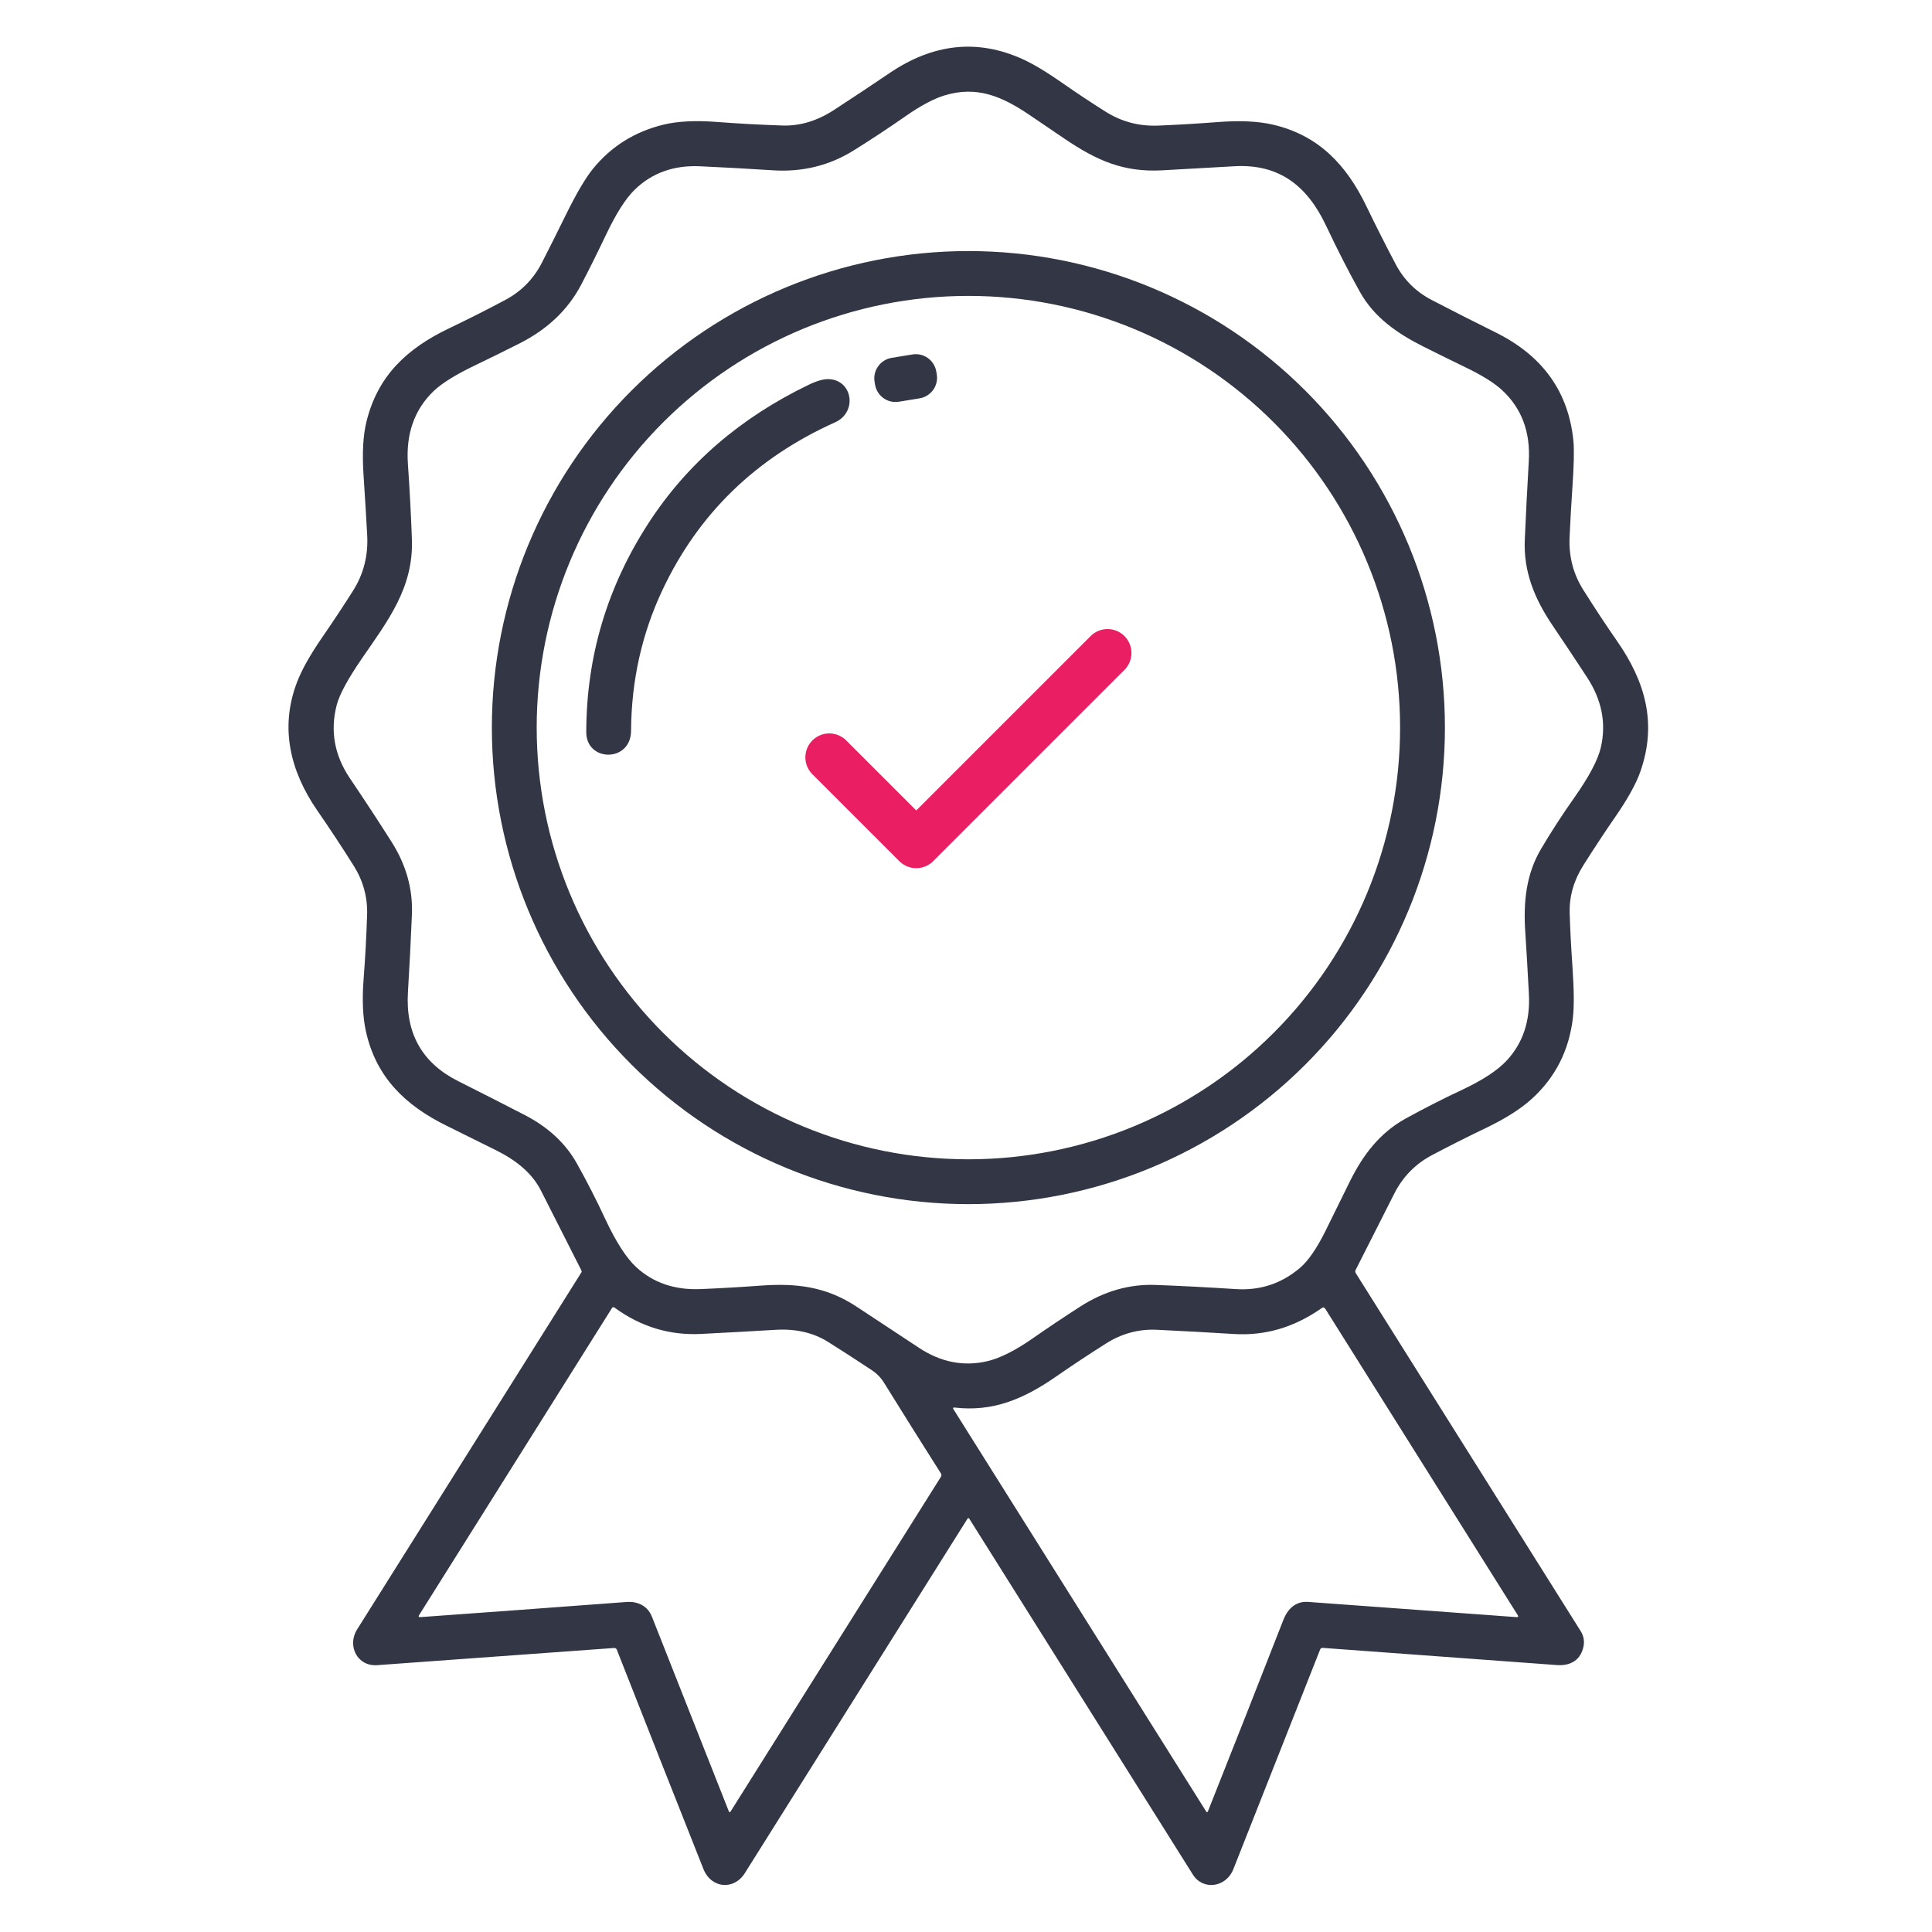
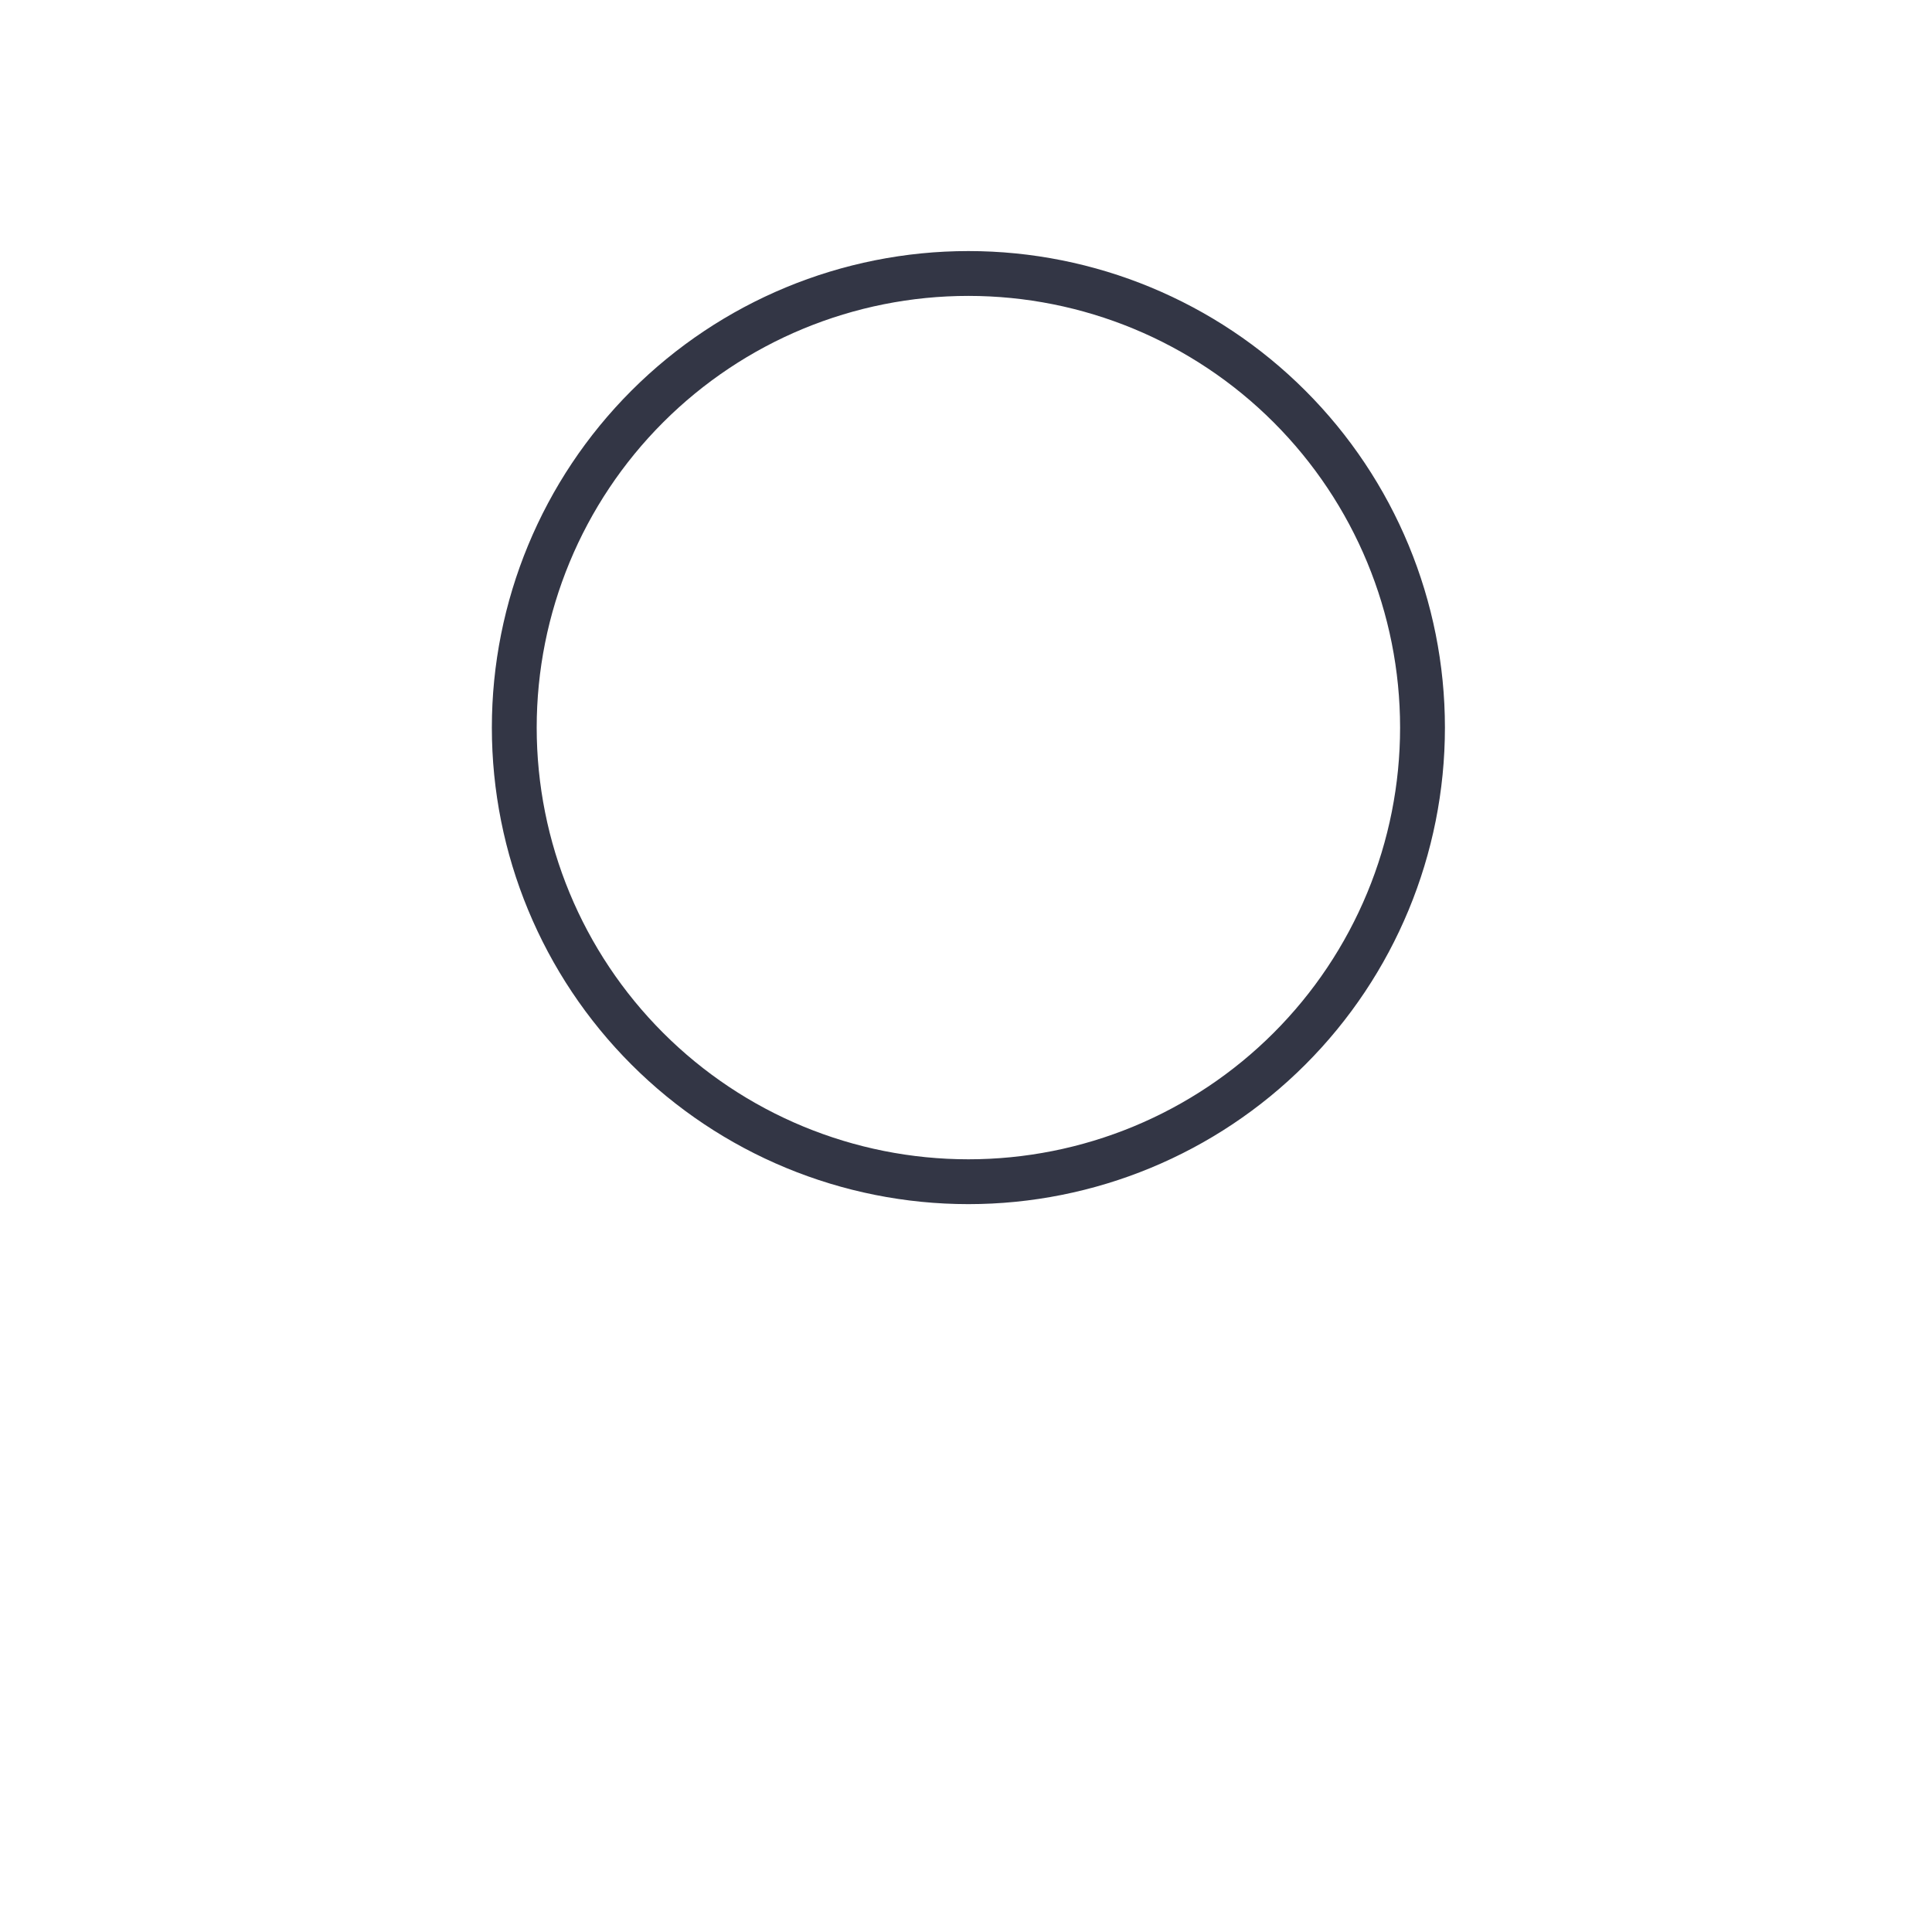
<svg xmlns="http://www.w3.org/2000/svg" width="101" height="101" viewBox="0 0 101 101" fill="none">
-   <path d="M50.667 79.386C50.663 79.379 50.657 79.373 50.65 79.369C50.642 79.365 50.634 79.362 50.625 79.362C50.617 79.362 50.609 79.365 50.601 79.369C50.594 79.373 50.588 79.379 50.583 79.386C46.671 85.614 42.788 91.793 38.937 97.924C38.373 98.824 37.181 98.736 36.771 97.701C35.273 93.925 33.764 90.104 32.244 86.238C32.233 86.211 32.214 86.188 32.189 86.173C32.164 86.158 32.136 86.15 32.107 86.152C28.034 86.449 23.906 86.748 19.722 87.05C18.677 87.127 18.134 86.037 18.667 85.185C22.456 79.157 26.363 72.937 30.388 66.527C30.412 66.491 30.413 66.453 30.394 66.414C29.704 65.057 29 63.668 28.283 62.248C27.8 61.291 26.941 60.634 25.921 60.127C25.068 59.702 24.213 59.278 23.355 58.855C21.173 57.783 19.662 56.308 19.13 53.922C18.968 53.191 18.926 52.296 19.005 51.236C19.095 50.058 19.157 48.919 19.191 47.82C19.22 46.903 18.986 46.05 18.492 45.261C17.876 44.281 17.242 43.319 16.589 42.375C15.164 40.31 14.624 38.041 15.519 35.685C15.766 35.033 16.205 34.248 16.835 33.332C17.42 32.483 17.962 31.664 18.46 30.877C19.01 30.007 19.255 29.035 19.195 27.963C19.139 26.95 19.075 25.897 19.003 24.804C18.93 23.681 18.981 22.763 19.156 22.05C19.74 19.66 21.259 18.226 23.462 17.172C24.499 16.675 25.485 16.177 26.421 15.677C27.253 15.233 27.887 14.589 28.322 13.746C28.711 12.988 29.124 12.164 29.56 11.275C30.12 10.134 30.6 9.317 30.999 8.824C31.95 7.653 33.18 6.884 34.689 6.515C35.423 6.337 36.351 6.29 37.472 6.375C38.619 6.462 39.763 6.524 40.904 6.562C41.82 6.592 42.719 6.321 43.601 5.748C44.606 5.093 45.57 4.453 46.492 3.828C48.778 2.273 51.095 2.025 53.443 3.084C54.008 3.338 54.722 3.767 55.585 4.371C56.294 4.866 57.033 5.356 57.802 5.841C58.638 6.366 59.557 6.608 60.558 6.566C61.604 6.522 62.641 6.46 63.669 6.381C64.813 6.292 65.77 6.337 66.54 6.515C68.91 7.066 70.376 8.586 71.439 10.795C71.915 11.783 72.423 12.787 72.96 13.808C73.391 14.626 74.016 15.249 74.835 15.677C75.889 16.226 77.01 16.795 78.199 17.384C80.656 18.603 82.008 20.498 82.255 23.068C82.3 23.529 82.279 24.366 82.195 25.578C82.141 26.356 82.094 27.193 82.054 28.088C82.008 29.091 82.247 30.008 82.769 30.836C83.398 31.833 83.983 32.719 84.523 33.494C86.017 35.633 86.638 37.822 85.751 40.345C85.529 40.978 85.093 41.763 84.445 42.701C83.891 43.502 83.333 44.349 82.769 45.244C82.27 46.034 82.034 46.865 82.06 47.736C82.083 48.564 82.131 49.492 82.203 50.521C82.287 51.732 82.295 52.63 82.226 53.217C82.027 54.916 81.31 56.326 80.076 57.447C79.495 57.974 78.695 58.482 77.675 58.97C76.692 59.442 75.755 59.914 74.863 60.386C73.989 60.85 73.33 61.523 72.886 62.406C72.226 63.716 71.554 65.043 70.871 66.386C70.841 66.446 70.843 66.504 70.878 66.56C74.851 72.879 78.769 79.115 82.632 85.267C82.808 85.547 82.85 85.851 82.757 86.177C82.57 86.847 82.031 87.091 81.388 87.045C77.37 86.749 73.286 86.45 69.136 86.146C69.111 86.144 69.086 86.151 69.065 86.165C69.043 86.178 69.027 86.198 69.017 86.222C67.535 89.97 66.022 93.802 64.476 97.718C64.103 98.664 62.896 98.851 62.359 97.996C58.458 91.789 54.561 85.586 50.667 79.386ZM27.152 17.957C26.313 18.38 25.531 18.765 24.806 19.113C23.794 19.599 23.075 20.049 22.648 20.465C21.657 21.431 21.216 22.692 21.324 24.25C21.419 25.617 21.488 26.931 21.533 28.193C21.624 30.732 20.267 32.461 18.908 34.441C18.185 35.496 17.751 36.297 17.607 36.843C17.249 38.202 17.48 39.487 18.3 40.699C19.078 41.851 19.802 42.957 20.474 44.017C21.236 45.219 21.589 46.485 21.533 47.816C21.474 49.234 21.405 50.584 21.326 51.867C21.193 54.022 22.068 55.573 23.953 56.519C25.136 57.114 26.294 57.703 27.425 58.287C28.657 58.922 29.568 59.769 30.16 60.828C30.689 61.774 31.182 62.737 31.636 63.715C32.197 64.916 32.737 65.757 33.255 66.238C34.148 67.064 35.276 67.448 36.638 67.39C37.706 67.345 38.74 67.285 39.742 67.211C41.66 67.068 43.199 67.269 44.773 68.304C45.83 68.998 46.917 69.715 48.035 70.455C49.18 71.214 50.373 71.449 51.613 71.16C52.288 71.002 53.1 70.591 54.046 69.927C54.761 69.427 55.569 68.887 56.47 68.306C57.724 67.498 59.045 67.12 60.433 67.174C61.796 67.226 63.186 67.298 64.601 67.39C65.865 67.474 66.981 67.108 67.947 66.293C68.384 65.924 68.832 65.278 69.29 64.355C69.734 63.459 70.153 62.61 70.546 61.806C71.24 60.386 72.13 59.224 73.472 58.482C74.462 57.937 75.438 57.439 76.4 56.99C77.488 56.481 78.273 55.969 78.755 55.455C79.609 54.543 80 53.383 79.927 51.972C79.863 50.747 79.8 49.667 79.738 48.732C79.63 47.15 79.785 45.695 80.564 44.377C81.081 43.5 81.655 42.614 82.287 41.718C83.078 40.596 83.547 39.707 83.693 39.052C83.977 37.796 83.735 36.582 82.968 35.41C82.361 34.481 81.758 33.574 81.158 32.687C80.226 31.31 79.638 29.881 79.712 28.216C79.771 26.856 79.841 25.488 79.921 24.113C80.012 22.582 79.548 21.343 78.527 20.398C78.119 20.02 77.483 19.623 76.617 19.205C75.917 18.866 75.183 18.504 74.413 18.119C73.023 17.42 71.833 16.586 71.095 15.263C70.513 14.222 69.923 13.067 69.324 11.8C68.355 9.75 66.906 8.556 64.527 8.691C63.212 8.767 61.956 8.838 60.761 8.904C58.745 9.015 57.339 8.398 55.642 7.246C55.039 6.837 54.438 6.429 53.837 6.021C52.384 5.035 51.068 4.468 49.365 4.992C48.797 5.168 48.123 5.528 47.341 6.074C46.471 6.681 45.571 7.275 44.64 7.857C43.363 8.657 41.945 9.005 40.386 8.902C39.149 8.821 37.887 8.752 36.599 8.693C35.223 8.629 34.081 9.039 33.173 9.924C32.706 10.38 32.207 11.166 31.677 12.281C31.242 13.196 30.811 14.064 30.382 14.884C29.696 16.193 28.619 17.217 27.152 17.957ZM32.751 83.748C33.343 83.703 33.861 83.957 34.081 84.517C35.473 88.043 36.815 91.439 38.105 94.703C38.108 94.711 38.114 94.718 38.121 94.723C38.128 94.728 38.136 94.732 38.145 94.732C38.153 94.733 38.162 94.732 38.169 94.728C38.177 94.724 38.183 94.718 38.187 94.711L49.189 77.203C49.205 77.176 49.214 77.145 49.214 77.113C49.213 77.082 49.204 77.051 49.187 77.025C48.208 75.483 47.218 73.905 46.216 72.289C46.053 72.026 45.843 71.808 45.585 71.636C44.708 71.054 43.943 70.56 43.29 70.152C42.516 69.668 41.604 69.457 40.556 69.519C39.261 69.596 37.964 69.668 36.667 69.734C35.01 69.82 33.498 69.362 32.13 68.361C32.073 68.319 32.026 68.328 31.99 68.386L21.913 84.429C21.863 84.509 21.884 84.545 21.978 84.539C25.421 84.291 29.012 84.028 32.751 83.748ZM67.091 84.685C67.326 84.084 67.755 83.697 68.386 83.744C72.348 84.034 75.979 84.299 79.277 84.539C79.368 84.545 79.389 84.51 79.341 84.433L69.283 68.421C69.233 68.343 69.171 68.331 69.095 68.384C67.667 69.39 66.135 69.841 64.501 69.738C63.164 69.655 61.82 69.581 60.468 69.517C59.527 69.474 58.643 69.714 57.816 70.236C56.94 70.791 56.071 71.366 55.21 71.963C53.494 73.154 51.882 73.822 49.876 73.58C49.868 73.579 49.859 73.581 49.851 73.584C49.844 73.588 49.837 73.594 49.832 73.601C49.828 73.608 49.825 73.617 49.825 73.626C49.825 73.634 49.827 73.643 49.831 73.65L63.062 94.711C63.066 94.718 63.072 94.724 63.08 94.727C63.087 94.731 63.096 94.733 63.104 94.732C63.112 94.732 63.12 94.729 63.127 94.724C63.133 94.719 63.139 94.712 63.142 94.705C64.469 91.369 65.785 88.029 67.091 84.685Z" fill="#333645" />
  <path d="M75.537 38.037C75.537 44.644 72.912 50.981 68.24 55.653C63.569 60.325 57.232 62.949 50.625 62.949C44.018 62.949 37.681 60.325 33.01 55.653C28.338 50.981 25.713 44.644 25.713 38.037C25.713 31.43 28.338 25.093 33.01 20.422C37.681 15.75 44.018 13.125 50.625 13.125C57.232 13.125 63.569 15.75 68.24 20.422C72.912 25.093 75.537 31.43 75.537 38.037ZM73.193 38.037C73.193 32.052 70.816 26.311 66.583 22.079C62.351 17.846 56.611 15.469 50.625 15.469C44.639 15.469 38.899 17.846 34.667 22.079C30.434 26.311 28.057 32.052 28.057 38.037C28.057 44.023 30.434 49.763 34.667 53.995C38.899 58.228 44.639 60.605 50.625 60.605C53.589 60.605 56.523 60.022 59.261 58.888C62 57.753 64.488 56.091 66.583 53.995C68.679 51.9 70.341 49.412 71.475 46.674C72.61 43.935 73.193 41.001 73.193 38.037Z" fill="#333645" />
-   <path d="M47.7 18.53L46.617 18.707C46.025 18.804 45.623 19.363 45.72 19.954L45.745 20.105C45.842 20.697 46.4 21.098 46.992 21.001L48.075 20.824C48.667 20.727 49.069 20.168 48.972 19.576L48.947 19.426C48.85 18.834 48.292 18.433 47.7 18.53Z" fill="#333645" />
-   <path d="M34.629 30.85C33.553 33.135 33.007 35.587 32.99 38.207C32.978 39.869 30.645 39.844 30.648 38.272C30.656 34.317 31.744 30.672 33.91 27.336C35.921 24.241 38.71 21.834 42.277 20.115C42.71 19.907 43.061 19.809 43.332 19.82C44.57 19.869 44.838 21.547 43.656 22.078C39.514 23.938 36.505 26.861 34.629 30.85Z" fill="#333645" />
-   <path d="M57.899 34.136L47.899 44.136L43.353 39.591" stroke="#E91E63" stroke-width="2.5" stroke-linecap="round" stroke-linejoin="round" />
</svg>